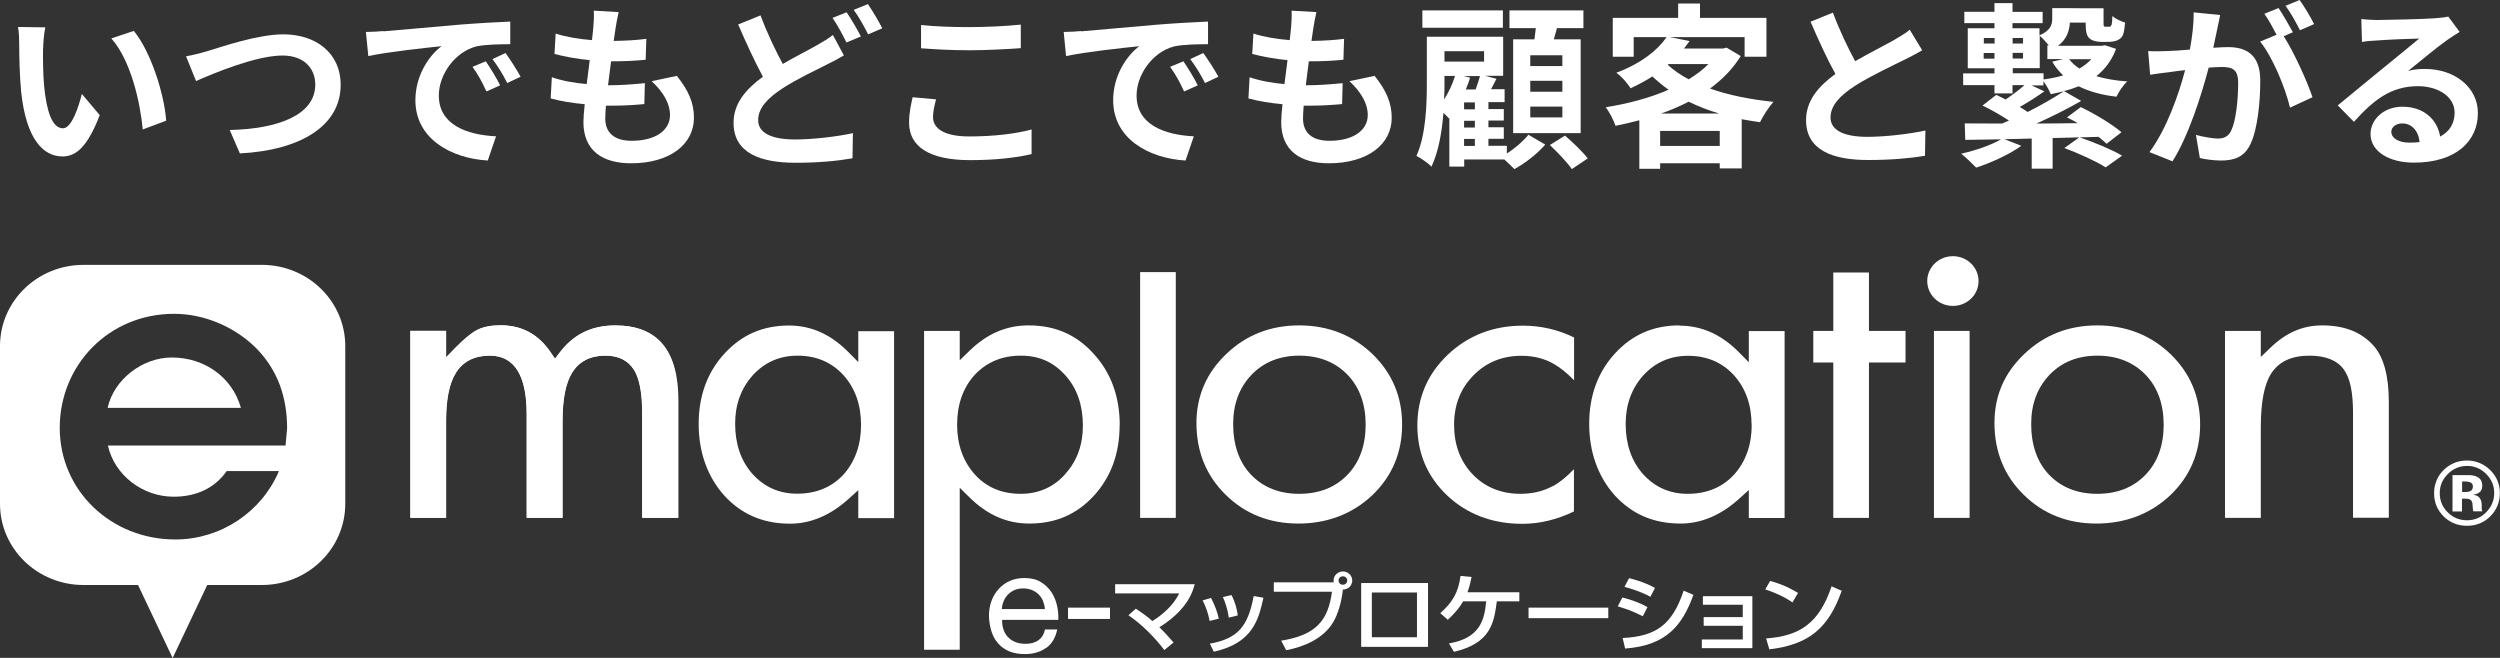
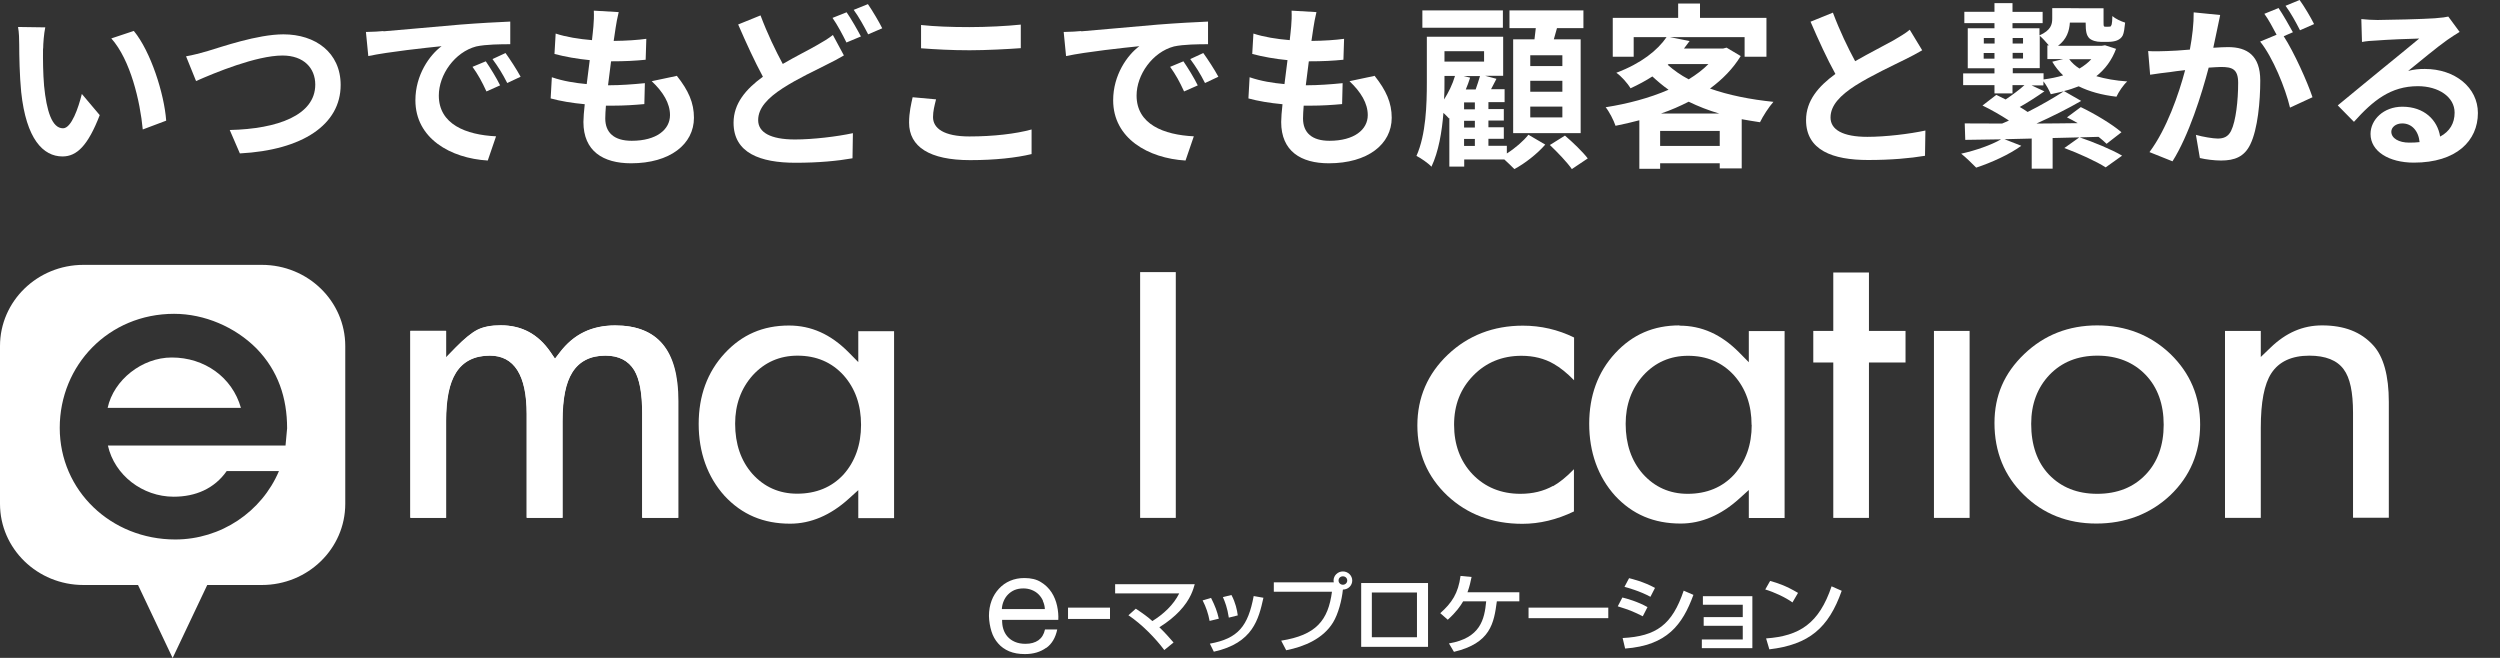
<svg xmlns="http://www.w3.org/2000/svg" id="b" viewBox="0 0 190 50">
  <rect x="0" y="0" width="190" height="50" fill="#333333" stroke="none" />
  <defs>
    <style>.d{fill:#fff;}</style>
  </defs>
  <g id="c">
    <path class="d" d="M3.27,3.69c-.01.86,0,1.87.08,2.83.19,1.92.6,3.23,1.44,3.23.64,0,1.17-1.56,1.43-2.61l1.36,1.61c-.9,2.32-1.74,3.14-2.83,3.14-1.47,0-2.76-1.32-3.14-4.9-.12-1.22-.15-2.77-.15-3.59,0-.38-.01-.94-.09-1.35l2.07.03c-.1.47-.16,1.25-.16,1.61ZM12.63,9.17l-1.78.67c-.2-2.14-.93-5.28-2.39-6.92l1.71-.57c1.28,1.55,2.31,4.76,2.46,6.81Z" />
    <path class="d" d="M15.78,3.88c1.05-.31,3.78-1.27,5.76-1.27,2.44,0,4.35,1.39,4.35,3.85,0,3.02-2.91,4.95-7.66,5.2l-.77-1.78c3.65-.08,6.5-1.13,6.5-3.45,0-1.25-.87-2.21-2.49-2.21-1.99,0-5.17,1.32-6.57,1.94l-.76-1.88c.49-.08,1.16-.26,1.65-.4Z" />
    <path class="d" d="M29.15,2.38c1.13-.09,3.36-.3,5.82-.51,1.39-.11,2.86-.19,3.81-.23v1.72c-.71,0-1.86.01-2.59.17-1.63.43-2.84,2.15-2.84,3.73,0,2.19,2.07,2.99,4.35,3.1l-.63,1.84c-2.83-.17-5.5-1.68-5.5-4.58,0-1.92,1.07-3.43,1.99-4.11-1.17.12-4,.42-5.57.75l-.18-1.83c.55-.01,1.06-.04,1.32-.07ZM38,6.49l-1.03.46c-.34-.74-.63-1.27-1.06-1.87l1.01-.42c.33.48.83,1.29,1.09,1.83ZM39.57,5.83l-1.02.48c-.37-.73-.68-1.22-1.12-1.82l.99-.46c.34.47.86,1.27,1.14,1.79Z" />
    <path class="d" d="M51.43,5.75c.9,1.13,1.31,2.07,1.31,3.2,0,2.01-1.82,3.46-4.78,3.46-2.12,0-3.62-.92-3.62-3.14,0-.32.04-.79.1-1.35-.98-.09-1.86-.24-2.59-.44l.09-1.61c.87.3,1.78.44,2.65.52.08-.59.15-1.21.23-1.82-.94-.09-1.89-.26-2.68-.47l.09-1.55c.78.26,1.78.42,2.76.5.05-.4.08-.77.11-1.06.03-.36.05-.74.03-1.18l1.89.11c-.11.48-.18.83-.23,1.18-.04.23-.08.58-.15,1.01.97-.01,1.84-.07,2.48-.16l-.05,1.59c-.8.08-1.54.12-2.63.12-.08.59-.16,1.22-.23,1.82h.09c.83,0,1.82-.07,2.71-.16l-.04,1.59c-.76.07-1.55.12-2.38.12h-.54c-.03.39-.05.73-.05.97,0,1.09.68,1.7,2.01,1.7,1.88,0,2.91-.85,2.91-1.95,0-.9-.52-1.76-1.39-2.58l1.89-.4Z" />
    <path class="d" d="M64.14,4.21c-.41.24-.83.47-1.33.71-.83.43-2.1,1-3.33,1.79-1.12.73-1.86,1.49-1.86,2.42s.93,1.47,2.8,1.47c1.37,0,3.2-.22,4.4-.48l-.03,1.91c-1.14.2-2.57.34-4.33.34-2.68,0-4.71-.74-4.71-3.04,0-1.47.94-2.56,2.23-3.5-.61-1.13-1.27-2.56-1.88-3.97l1.7-.69c.52,1.39,1.14,2.67,1.69,3.69.99-.58,1.95-1.05,2.57-1.41.5-.28.88-.51,1.24-.79l.84,1.56ZM64.34.93c.34.48.83,1.35,1.09,1.84l-1.1.46c-.27-.55-.69-1.35-1.06-1.87l1.08-.43ZM65.96.31c.35.51.86,1.37,1.09,1.84l-1.07.46c-.29-.57-.72-1.35-1.1-1.86l1.09-.44Z" />
    <path class="d" d="M71.14,7.55c-.12.48-.23.9-.23,1.35,0,.85.82,1.47,2.76,1.47,1.82,0,3.54-.2,4.73-.53v1.87c-1.16.28-2.77.46-4.67.46-3.09,0-4.64-1.02-4.64-2.85,0-.78.16-1.43.27-1.93l1.77.16ZM70,1.9c1.01.11,2.26.16,3.67.16,1.33,0,2.87-.08,3.91-.19v1.79c-.94.07-2.61.16-3.89.16-1.42,0-2.59-.07-3.69-.15v-1.78Z" />
    <path class="d" d="M82.18,2.38c1.13-.09,3.36-.3,5.82-.51,1.39-.11,2.86-.19,3.81-.23v1.72c-.71,0-1.86.01-2.59.17-1.63.43-2.84,2.15-2.84,3.73,0,2.19,2.07,2.99,4.35,3.1l-.63,1.84c-2.83-.17-5.5-1.68-5.5-4.58,0-1.92,1.07-3.43,1.99-4.11-1.17.12-4,.42-5.57.75l-.18-1.83c.54-.01,1.06-.04,1.32-.07ZM91.03,6.49l-1.04.46c-.34-.74-.63-1.27-1.06-1.87l1.01-.42c.33.48.83,1.29,1.09,1.83ZM92.6,5.83l-1.02.48c-.37-.73-.68-1.22-1.12-1.82l.99-.46c.34.47.86,1.27,1.14,1.79Z" />
    <path class="d" d="M104.46,5.75c.9,1.13,1.31,2.07,1.31,3.2,0,2.01-1.82,3.46-4.78,3.46-2.12,0-3.62-.92-3.62-3.14,0-.32.04-.79.1-1.35-.98-.09-1.86-.24-2.59-.44l.09-1.61c.87.3,1.78.44,2.65.52.08-.59.15-1.21.23-1.82-.94-.09-1.89-.26-2.68-.47l.09-1.55c.78.26,1.78.42,2.76.5.05-.4.08-.77.11-1.06.03-.36.05-.74.03-1.18l1.89.11c-.11.48-.18.83-.23,1.18-.04.23-.08.58-.15,1.01.97-.01,1.84-.07,2.48-.16l-.05,1.59c-.8.08-1.54.12-2.63.12-.08.59-.16,1.22-.23,1.82h.09c.83,0,1.82-.07,2.71-.16l-.04,1.59c-.76.07-1.55.12-2.38.12h-.54c-.03.39-.05.73-.05.97,0,1.09.68,1.7,2.01,1.7,1.88,0,2.91-.85,2.91-1.95,0-.9-.52-1.76-1.39-2.58l1.89-.4Z" />
    <path class="d" d="M114.51,11.67c.64-.4,1.29-.97,1.65-1.43l1.28.75c-.6.69-1.55,1.44-2.35,1.86-.19-.2-.49-.48-.76-.73h-3.05v.54h-1.13v-3.69l-.03.03c-.09-.11-.26-.27-.42-.42-.11,1.43-.37,2.96-.91,4.09-.23-.26-.83-.67-1.14-.82.73-1.63.79-3.93.79-5.59v-3.47h5.8v2.97h-1.37l.86.23-.41.79h1.03v.98h-1.23v.53h1.17v.87h-1.17v.51h1.17v.88h-1.17v.53h1.4v.58ZM114.22,2.11h-6.12V.79h6.12v1.32ZM109.78,6.27c0,.39,0,.83-.03,1.29.34-.54.64-1.14.83-1.79h-.8v.5ZM109.78,3.89v.79h3.01v-.79h-3.01ZM111.73,5.9c-.1.3-.2.61-.33.9h.75c.12-.34.24-.71.33-1.02h-1.25l.5.12ZM112.09,7.78h-.82v.53h.82v-.53ZM112.09,9.18h-.82v.51h.82v-.51ZM111.27,11.09h.82v-.53h-.82v.53ZM116.62,2.99c.04-.28.07-.57.1-.85h-2V.79h5.62v1.35h-2.01c-.08.3-.16.58-.24.85h2.04v7.13h-5.13V2.99h1.63ZM118.74,4.2h-2.44v.82h2.44v-.82ZM118.74,6.14h-2.44v.83h2.44v-.83ZM118.74,8.1h-2.44v.82h2.44v-.82ZM118.93,10.3c.59.5,1.36,1.24,1.74,1.74l-1.21.81c-.35-.51-1.09-1.28-1.67-1.83l1.14-.71Z" />
    <path class="d" d="M132.3,4.25c-.59.97-1.39,1.78-2.34,2.48,1.41.5,3.06.83,4.82,1.01-.34.38-.8,1.09-1.02,1.55-.48-.07-.94-.15-1.39-.23v3.74h-1.67v-.39h-4.53v.42h-1.58v-3.69c-.6.16-1.2.3-1.81.42-.14-.42-.48-1.08-.75-1.41,1.66-.26,3.33-.7,4.78-1.33-.44-.31-.84-.65-1.23-1.01-.5.32-1.05.62-1.66.9-.22-.38-.72-.94-1.08-1.18,1.89-.71,3.14-1.71,3.82-2.71h-2.5v1.49h-1.59V1.36h4.97V.27h1.66v1.09h5.05v2.95h-1.66v-1.49h-5.69l1.51.3c-.14.19-.29.38-.43.57h2.97l.27-.07,1.09.65ZM130.7,11.09v-1.14h-4.53v1.14h4.53ZM130.67,8.63c-.83-.24-1.61-.55-2.33-.9-.67.34-1.37.65-2.11.9h4.44ZM126.75,4.93c.45.4.98.78,1.59,1.1.57-.35,1.09-.74,1.5-1.16h-3.02l-.07.05Z" />
    <path class="d" d="M146.09,3.82c-.41.24-.84.47-1.33.71-.84.42-2.53,1.2-3.76,1.98-1.13.73-1.88,1.49-1.88,2.42s.94,1.47,2.8,1.47c1.39,0,3.21-.22,4.41-.48l-.03,1.92c-1.14.19-2.57.32-4.33.32-2.68,0-4.71-.74-4.71-3.03,0-1.48.94-2.57,2.23-3.51-.63-1.14-1.28-2.56-1.89-3.97l1.7-.69c.52,1.39,1.14,2.67,1.69,3.69,1.1-.63,2.27-1.22,2.91-1.58.5-.3.9-.52,1.24-.81l.94,1.55Z" />
    <path class="d" d="M160.83,3.69c-.33.89-.84,1.57-1.51,2.1.68.2,1.47.34,2.35.4-.3.27-.65.79-.82,1.16-1.13-.13-2.08-.4-2.87-.79-.35.13-.72.27-1.12.36l1.31.75c-1.02.59-2.24,1.2-3.4,1.72,1.02-.01,2.08-.01,3.14-.03-.27-.16-.56-.31-.82-.44l1.05-.78c1.05.5,2.4,1.31,3.09,1.91l-1.13.88c-.16-.16-.37-.34-.61-.53l-1.43.04c1.03.35,2.45.93,3.22,1.39l-1.25.89c-.67-.44-2.08-1.08-3.14-1.47l1.14-.81-2.03.05v2.33h-1.59v-2.29l-2.07.05,1.28.5c-.9.66-2.3,1.29-3.43,1.66-.27-.28-.82-.81-1.14-1.06,1.09-.24,2.29-.66,3.03-1.09-1.01.01-1.92.03-2.72.04l-.04-1.25c.8.01,1.78.01,2.84.01.18-.07.34-.15.52-.23-.6-.39-1.36-.83-2.01-1.14l1.05-.81c.23.11.46.22.71.35.5-.34,1.05-.74,1.43-1.09h-.91v.63h-1.37v-.63h-2.38v-.89h2.38v-.39h-2.03v-3.04h2.03v-.39h-2.29v-.86h2.29V.24h1.37v.66h2.29v.86h-2.29v.39h2.05v.54c.87-.39.97-.83.97-1.29v-.78h1.36s1.18.01,1.18.01h1.36s0,1.01,0,1.01c0,.19,0,.31.03.35.03.04.07.04.12.04h.2c.07,0,.12,0,.16-.01.04-.01.08-.08.11-.17.03-.12.04-.32.05-.63.22.2.65.4.97.5-.04.39-.09.79-.18.97-.09.18-.24.3-.43.38-.16.07-.44.11-.64.11h-.61c-.31,0-.67-.09-.87-.28-.2-.22-.27-.48-.27-1.18h-1.2c-.04.63-.24,1.27-.9,1.76h3.33l.24-.04.83.27ZM150.77,3.31h.82v-.42h-.82v.42ZM151.58,4.46v-.43h-.82v.43h.82ZM155.3,6.04c.53-.07,1.03-.17,1.5-.31-.33-.31-.6-.65-.83-1.04l.83-.2h-1.2v-1.04h.11c-.22-.27-.5-.57-.69-.73v2.46h-2.05v.39h2.34v.46ZM152.96,2.89v.42h.79v-.42h-.79ZM152.96,4.02v.43h.79v-.43h-.79ZM155.39,6.93c-.63.44-1.31.88-1.89,1.2.22.12.42.26.6.38,1.02-.51,2.01-1.09,2.75-1.57-.33.08-.65.15-.99.22-.11-.28-.34-.7-.56-.98v.31h-.9l.99.46ZM157.26,4.5c.2.27.46.51.78.71.34-.2.65-.44.9-.71h-1.67Z" />
    <path class="d" d="M168.73,1.16c-.08.35-.16.77-.23,1.1-.08.4-.19.89-.29,1.37.45-.03.86-.05,1.13-.05,1.43,0,2.44.63,2.44,2.54,0,1.57-.19,3.7-.76,4.86-.45.93-1.18,1.22-2.22,1.22-.5,0-1.16-.08-1.61-.19l-.3-1.76c.52.15,1.31.28,1.66.28.45,0,.79-.14,1.01-.58.37-.74.54-2.33.54-3.65,0-1.06-.46-1.21-1.31-1.21-.22,0-.55.03-.93.05-.53,2.02-1.51,5.16-2.75,7.12l-1.75-.7c1.31-1.75,2.23-4.41,2.71-6.23-.48.05-.9.11-1.16.15-.38.04-1.07.13-1.5.2l-.15-1.8c.49.04.94.01,1.43,0,.42-.01,1.06-.05,1.74-.11.19-1.02.3-1.99.29-2.83l2,.2ZM173.56,2.75c.79,1.22,1.8,3.47,2.19,4.64l-1.71.79c-.35-1.48-1.31-3.84-2.27-5.02l1.25-.52c-.27-.51-.61-1.16-.93-1.59l1.08-.44c.34.5.82,1.35,1.09,1.84l-.69.3ZM174.8,2.3c-.29-.57-.72-1.36-1.1-1.86l1.07-.44c.37.51.87,1.36,1.1,1.83l-1.07.47Z" />
    <path class="d" d="M186.94,2.42c-.33.2-.64.4-.94.61-.72.5-2.14,1.68-2.98,2.36.45-.12.83-.15,1.27-.15,2.29,0,4.03,1.41,4.03,3.35,0,2.1-1.62,3.77-4.87,3.77-1.88,0-3.29-.85-3.29-2.18,0-1.08.99-2.07,2.42-2.07,1.66,0,2.67,1.01,2.87,2.27.73-.39,1.1-1.01,1.1-1.82,0-1.2-1.23-2.01-2.79-2.01-2.07,0-3.41,1.09-4.86,2.71l-1.23-1.25c.95-.77,2.57-2.13,3.37-2.77.75-.62,2.15-1.74,2.82-2.31-.69.01-2.54.09-3.25.15-.37.01-.79.05-1.1.11l-.05-1.74c.38.04.84.07,1.23.07.71,0,3.59-.07,4.35-.13.56-.04.87-.09,1.03-.13l.87,1.18ZM183.89,10.81c-.08-.86-.59-1.43-1.32-1.43-.5,0-.83.3-.83.63,0,.5.57.83,1.36.83.29,0,.54-.01.79-.04Z" />
    <path class="d" d="M46.75,24.73c-1.79,0-3.16.67-4.21,2.05l-.37.48-.34-.5c-.94-1.37-2.18-2.04-3.79-2.04-.71,0-1.3.11-1.76.34-.44.22-.99.67-1.65,1.34l-.74.76v-2.02h-2.71v14.21h2.71v-7.35c0-1.67.25-2.88.75-3.68.54-.86,1.41-1.3,2.57-1.3,1.87,0,2.81,1.49,2.81,4.44v7.89h2.72v-7.35c0-1.69.24-2.9.74-3.7.53-.85,1.38-1.28,2.52-1.28,1.01,0,1.75.38,2.2,1.12.4.67.6,1.74.6,3.27v7.94h2.72v-8.88c0-3.86-1.57-5.74-4.79-5.74Z" />
    <path class="d" d="M51.54,39.36h-2.72v-7.94c0-1.53-.2-2.6-.6-3.27-.45-.74-1.19-1.12-2.2-1.12-1.14,0-1.99.43-2.52,1.28-.5.8-.74,2-.74,3.7v7.35h-2.72v-7.89c0-2.94-.95-4.44-2.81-4.44-1.16,0-2.03.44-2.57,1.3-.51.81-.75,2.01-.75,3.68v7.35h-2.71v-14.21h2.71v2.02l.74-.76c.65-.66,1.21-1.11,1.65-1.34.46-.23,1.05-.34,1.76-.34,1.61,0,2.85.67,3.79,2.04l.34.5.37-.48c1.05-1.38,2.42-2.05,4.21-2.05,3.23,0,4.79,1.88,4.79,5.74v8.88Z" />
    <path class="d" d="M65.23,27.52l-.74-.75c-1.36-1.37-2.84-2.03-4.53-2.03-1.97,0-3.57.69-4.89,2.12-1.31,1.42-1.97,3.22-1.97,5.36s.66,4.02,1.97,5.47c1.32,1.42,2.95,2.11,4.98,2.11,1.57,0,3.07-.64,4.45-1.89l.73-.66v2.13h2.72v-14.21h-2.72v2.37ZM64.12,36.05c-.9.98-2.09,1.47-3.54,1.47-1.36,0-2.51-.51-3.41-1.52-.86-.98-1.3-2.26-1.3-3.8,0-1.45.45-2.68,1.33-3.67.91-1,2.06-1.5,3.41-1.5,1.43,0,2.6.5,3.5,1.49.89,1,1.33,2.26,1.33,3.77s-.45,2.78-1.33,3.77Z" />
-     <path class="d" d="M85.1,32.33c0-2.19-.67-4.02-1.99-5.45-1.31-1.45-2.92-2.15-4.94-2.15-1.69,0-3.15.63-4.49,1.93l-.74.72v-2.23h-2.71v24.23h2.71v-12.31l.74.73c1.36,1.34,2.85,1.99,4.55,1.99,1.99,0,3.59-.69,4.89-2.1,1.31-1.42,1.97-3.22,1.97-5.36ZM80.96,36.03c-.88.99-2.02,1.5-3.39,1.5-1.44,0-2.62-.5-3.5-1.49-.88-.99-1.33-2.26-1.33-3.77s.45-2.81,1.33-3.77c.9-.97,2.08-1.47,3.51-1.47s2.51.51,3.41,1.52c.87.98,1.31,2.26,1.31,3.8,0,1.46-.45,2.7-1.35,3.68Z" />
    <rect class="d" x="86.65" y="20.68" width="2.71" height="18.68" />
-     <path class="d" d="M104.31,26.91c-1.52-1.45-3.39-2.18-5.57-2.18s-4.04.73-5.54,2.17c-1.51,1.44-2.27,3.2-2.27,5.25,0,2.18.75,4.01,2.22,5.45,1.48,1.46,3.33,2.19,5.52,2.19s4.1-.72,5.62-2.15c1.5-1.43,2.27-3.24,2.27-5.37s-.76-3.91-2.25-5.36ZM102.41,36.08c-.92.96-2.15,1.45-3.67,1.45s-2.74-.49-3.67-1.46c-.9-.95-1.35-2.25-1.35-3.86,0-1.5.47-2.75,1.39-3.72.93-.97,2.15-1.46,3.64-1.46s2.74.49,3.67,1.46c.91.95,1.37,2.23,1.37,3.79s-.46,2.84-1.37,3.79Z" />
    <path class="d" d="M118.03,36.93c-.72.4-1.55.6-2.48.6-1.46,0-2.69-.5-3.64-1.49-.93-.98-1.4-2.25-1.4-3.76s.49-2.74,1.45-3.73c.97-1,2.2-1.51,3.67-1.51.93,0,1.76.21,2.46.62.48.27.99.68,1.54,1.24v-3.25c-1.22-.6-2.53-.9-3.89-.9-2.24,0-4.16.74-5.7,2.2-1.54,1.46-2.32,3.27-2.32,5.38s.75,3.89,2.28,5.34c1.52,1.42,3.43,2.14,5.7,2.14,1.3,0,2.61-.31,3.92-.94v-3.21c-.58.6-1.11,1.02-1.59,1.29Z" />
    <path class="d" d="M127.64,24.73c-1.97,0-3.57.69-4.89,2.12-1.31,1.42-1.97,3.22-1.97,5.36s.66,4.02,1.97,5.47c1.32,1.42,2.95,2.11,4.98,2.11,1.57,0,3.07-.64,4.45-1.89l.73-.66v2.13h2.72v-14.21h-2.72v2.37l-.74-.75c-1.36-1.37-2.84-2.03-4.53-2.03ZM133.13,32.29c0,1.51-.45,2.78-1.33,3.77-.9.98-2.09,1.47-3.54,1.47-1.36,0-2.51-.51-3.41-1.52-.86-.98-1.3-2.26-1.3-3.8,0-1.45.45-2.68,1.33-3.67.91-1,2.06-1.5,3.41-1.5,1.43,0,2.6.5,3.5,1.49.89,1,1.33,2.26,1.33,3.77Z" />
    <polygon class="d" points="142.04 20.71 139.33 20.71 139.33 25.15 137.81 25.15 137.81 27.55 139.33 27.55 139.33 39.36 142.04 39.36 142.04 27.55 144.82 27.55 144.82 25.15 142.04 25.15 142.04 20.71" />
    <rect class="d" x="146.98" y="25.15" width="2.71" height="14.21" />
    <path class="d" d="M164.96,26.91c-1.52-1.45-3.39-2.18-5.57-2.18s-4.03.73-5.54,2.17c-1.53,1.46-2.27,3.17-2.27,5.25,0,2.18.75,4.02,2.22,5.45,1.48,1.46,3.33,2.19,5.52,2.19s4.1-.72,5.62-2.15c1.5-1.43,2.27-3.24,2.27-5.37s-.76-3.91-2.25-5.36ZM163.06,36.08c-.92.96-2.15,1.45-3.67,1.45s-2.74-.49-3.67-1.46c-.9-.95-1.35-2.25-1.35-3.86,0-1.5.47-2.75,1.39-3.72.93-.97,2.15-1.46,3.64-1.46s2.74.49,3.67,1.46c.91.95,1.37,2.23,1.37,3.79s-.46,2.84-1.37,3.79Z" />
    <path class="d" d="M176.48,24.73c-1.46,0-2.74.55-3.92,1.69l-.74.71v-1.98h-2.72v14.21h2.72v-6.83c0-1.97.26-3.33.8-4.16.58-.89,1.55-1.34,2.89-1.34,1.23,0,2.11.35,2.61,1.04.48.64.71,1.72.71,3.31v7.97h2.72v-8.8c0-2-.4-3.45-1.19-4.31-.93-1.02-2.2-1.51-3.89-1.51Z" />
-     <path class="d" d="M150.37,21.36c0,1.05-.87,1.89-1.95,1.89s-1.95-.85-1.95-1.89.87-1.89,1.95-1.89,1.95.85,1.95,1.89Z" />
    <path class="d" d="M88.49,49.41c-.65-.88-1.71-1.97-2.73-2.65l.56-.5c.59.39.95.66,1.26.94.85-.53,1.6-1.22,2.04-2.1h-4.87v-.7h6.05c-.1.35-.3,1.15-1.17,2.06-.36.38-.88.82-1.52,1.21.5.48.85.9,1.08,1.16l-.7.57Z" />
    <path class="d" d="M91.93,47.19c-.1-.55-.27-1.05-.53-1.56l.64-.19c.32.64.46,1.02.59,1.58l-.7.17ZM91.94,48.92c2.17-.39,2.91-1.34,3.34-3.62l.74.13c-.36,1.61-.78,3.44-3.77,4.1l-.3-.61ZM93.39,46.94c-.11-.74-.29-1.2-.45-1.56l.65-.16c.31.58.43,1.15.48,1.55l-.68.17Z" />
    <path class="d" d="M97.37,48.69c2.65-.42,3.57-1.53,3.86-3.72h-4.42v-.71h4.56s-.02-.07-.02-.14c0-.38.32-.69.71-.69s.71.31.71.69c0,.36-.28.68-.71.69-.08.8-.35,1.85-.75,2.5-.74,1.21-2.14,1.83-3.56,2.11l-.38-.73ZM101.73,44.12c0,.18.15.32.33.32s.33-.14.33-.32-.14-.32-.33-.32-.33.14-.33.32Z" />
    <path class="d" d="M108.53,44.31v4.85h-5.08v-4.85h5.08ZM107.69,45.03h-3.43v3.4h3.43v-3.4Z" />
    <path class="d" d="M115.47,45v.7h-1.71c-.22,1.66-.47,3.18-3.26,3.84l-.38-.64c2.4-.41,2.7-1.83,2.83-3.2h-1.75c-.21.36-.51.8-1.17,1.4l-.57-.5c.87-.77,1.37-1.51,1.54-2.83l.84.08c-.08.37-.14.69-.31,1.16h3.94Z" />
    <path class="d" d="M122.23,46.18v.8h-6.06v-.8h6.06Z" />
    <path class="d" d="M124.86,46.84c-.89-.43-.91-.44-1.91-.76l.35-.67c.33.08,1.17.31,1.91.73l-.36.7ZM123.32,48.49c2.57-.13,3.77-1.02,4.64-3.6l.74.32c-.83,2.27-2,3.84-5.19,4.08l-.19-.8ZM125.44,45.36c-.83-.45-1.76-.7-1.98-.76l.35-.66c.23.06,1.11.27,1.97.74l-.35.68Z" />
    <path class="d" d="M133.18,45.3v3.96h-3.84v-.66h3.11v-1.04h-2.97v-.66h2.97v-.94h-3.03v-.65h3.76Z" />
    <path class="d" d="M136.22,45.78c-.51-.37-1.36-.77-2.06-.98l.37-.65c.6.17,1.19.36,2.12.91l-.42.72ZM134.22,48.52c2.55-.18,4.03-1.14,4.98-3.96l.77.34c-1,2.83-2.48,4.09-5.5,4.45l-.25-.84Z" />
    <path class="d" d="M13.05,27.17c-2.25,0-4.41,1.7-4.87,3.83h10.13c-.66-2.34-2.78-3.83-5.25-3.83Z" />
    <path class="d" d="M19.89,20.13H6.34c-3.5,0-6.34,2.76-6.34,6.17v11.99c0,3.41,2.84,6.17,6.34,6.17h4.15l2.63,5.55,2.63-5.55h4.15c3.5,0,6.34-2.76,6.34-6.17v-11.99c0-3.41-2.84-6.17-6.34-6.17ZM21.71,33.86h-13.51c.5,2.25,2.63,3.89,5,3.89,1.66,0,3.09-.61,4.03-1.95h3.97c-1.31,3.1-4.41,5.2-7.88,5.2-4.88,0-8.78-3.71-8.78-8.48s3.72-8.67,8.69-8.67c2.31,0,4.63,1,6.25,2.62,1.66,1.7,2.34,3.77,2.34,6.08l-.12,1.31Z" />
    <path class="d" d="M79.5,49.24c-.43.31-.96.47-1.61.47-.46,0-.85-.07-1.19-.21-.33-.14-.62-.34-.84-.6-.23-.26-.4-.56-.51-.92-.11-.36-.18-.75-.19-1.17,0-.42.07-.81.2-1.16.13-.35.32-.65.56-.91.24-.26.52-.46.85-.6.33-.14.69-.21,1.08-.21.51,0,.93.1,1.26.31.33.2.6.46.81.78.2.31.34.66.42,1.03.08.37.11.73.09,1.06h-4.27c0,.24.02.47.09.69.07.22.17.41.32.58.15.17.33.3.56.4.23.1.5.15.81.15.4,0,.72-.09.98-.27.25-.18.42-.45.5-.82h.93c-.13.62-.4,1.09-.83,1.4ZM79.27,45.67c-.08-.19-.2-.36-.34-.5-.14-.14-.31-.25-.51-.33-.2-.08-.41-.12-.65-.12s-.46.04-.66.12c-.19.08-.36.2-.5.34-.14.14-.25.31-.33.5-.08.19-.13.39-.14.61h3.27c-.01-.21-.06-.42-.15-.61Z" />
    <path class="d" d="M84.36,46.18v.86h-3.19v-.86h3.19Z" />
-     <path class="d" d="M189.25,39.26c-.49.47-1.07.7-1.76.7s-1.3-.24-1.78-.72-.72-1.07-.72-1.76.26-1.33.78-1.81c.49-.45,1.06-.67,1.72-.67s1.28.24,1.77.73.73,1.07.73,1.75-.25,1.3-.75,1.78ZM186.02,36.04c-.4.4-.6.88-.6,1.44s.2,1.06.61,1.46c.4.4.89.6,1.46.6s1.06-.2,1.46-.61c.4-.41.61-.89.61-1.46s-.2-1.03-.6-1.44c-.41-.41-.89-.62-1.46-.62s-1.07.21-1.47.62ZM186.39,38.86v-2.75c.17,0,.43,0,.77,0,.34,0,.53,0,.57,0,.22.02.4.06.55.14.25.13.37.35.37.66,0,.23-.07.4-.2.5-.13.1-.29.16-.48.18.17.04.31.09.39.16.16.13.25.34.25.62v.25s0,.05,0,.08c0,.03.01.05.02.08l.03.08h-.69c-.02-.09-.04-.21-.05-.38,0-.17-.02-.28-.05-.34-.04-.1-.1-.16-.2-.2-.05-.02-.14-.04-.25-.04h-.16s-.15,0-.15,0v.97h-.73ZM187.72,36.65c-.1-.04-.24-.06-.42-.06h-.18v.8h.28c.17,0,.3-.03.4-.1.1-.07.14-.18.14-.33s-.07-.25-.22-.31Z" />
  </g>
</svg>